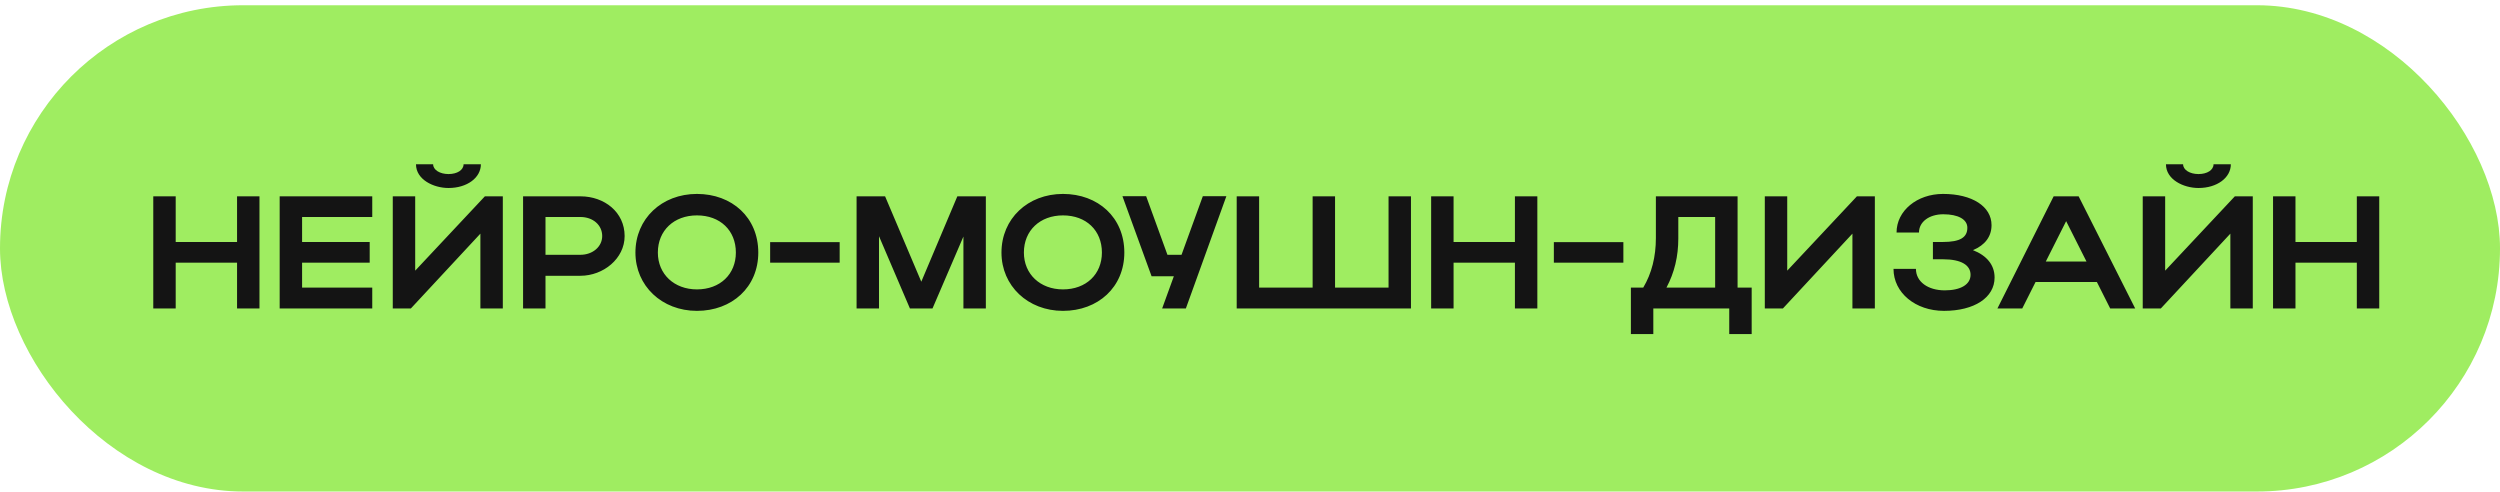
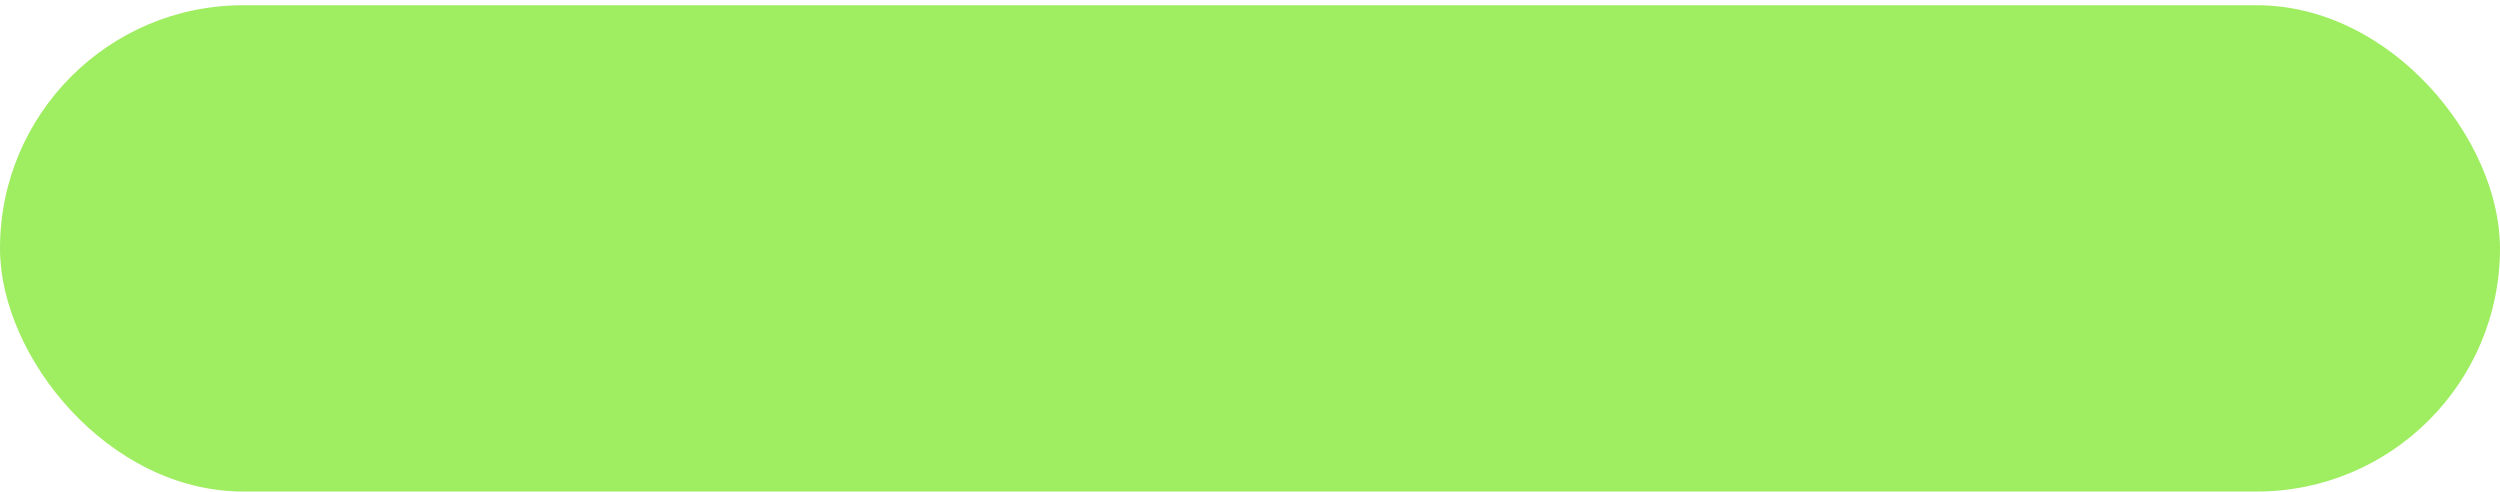
<svg xmlns="http://www.w3.org/2000/svg" width="437" height="86" viewBox="0 0 437 86" fill="none">
  <rect x="0" y="0.918" width="437" height="85" rx="42.5" fill="#9FED61" />
-   <path d="M26.793 53.918V34.318H30.712V42.298H41.437V34.318H45.356V53.918H41.437V45.91H30.712V53.918H26.793ZM48.886 53.918V34.318H65.07V37.93H52.806V42.298H64.622V45.91H52.806V50.278H65.07V53.918H48.886ZM78.4 32.862C75.768 32.862 72.716 31.378 72.716 28.718H75.712C75.712 29.698 76.888 30.426 78.4 30.426C79.912 30.426 81.032 29.726 81.032 28.718H84.056C84.056 31.07 81.648 32.862 78.4 32.862ZM87.892 53.918H83.972V40.842L71.82 53.918H68.656V34.318H72.576V47.31L84.756 34.318H87.892V53.918ZM91.433 53.918V34.318H101.457C105.657 34.318 109.185 37.09 109.185 41.262C109.185 45.21 105.461 48.206 101.457 48.206H95.353V53.918H91.433ZM105.265 41.262C105.265 39.33 103.641 37.93 101.457 37.93H95.353V44.538H101.457C103.613 44.538 105.265 43.11 105.265 41.262ZM111.073 44.146C111.073 38.238 115.665 33.898 121.825 33.898C127.957 33.898 132.549 38.014 132.549 44.146C132.549 50.194 127.957 54.338 121.825 54.338C115.693 54.338 111.073 49.97 111.073 44.146ZM114.993 44.146C114.993 47.926 117.849 50.586 121.825 50.586C125.885 50.586 128.629 47.926 128.629 44.146C128.629 40.282 125.885 37.65 121.825 37.65C117.821 37.65 114.993 40.282 114.993 44.146ZM134.621 45.91V42.326H146.773V45.91H134.621ZM153.65 41.29V53.918H149.73V34.318H154.714L161.042 49.242L167.342 34.318H172.326V53.918H168.406V41.346L163.002 53.918H159.054L153.65 41.29ZM175.057 44.146C175.057 38.238 179.649 33.898 185.809 33.898C191.941 33.898 196.533 38.014 196.533 44.146C196.533 50.194 191.941 54.338 185.809 54.338C179.677 54.338 175.057 49.97 175.057 44.146ZM178.977 44.146C178.977 47.926 181.833 50.586 185.809 50.586C189.869 50.586 192.613 47.926 192.613 44.146C192.613 40.282 189.869 37.65 185.809 37.65C181.805 37.65 178.977 40.282 178.977 44.146ZM207.288 53.918H203.144L205.188 48.29H201.296L196.2 34.29H200.344L204.068 44.538H206.532L210.256 34.29H214.372L207.288 53.918ZM216.175 53.918V34.318H220.095V50.278H229.447V34.318H233.367V50.278H242.719V34.318H246.639V53.918H216.175ZM250.164 53.918V34.318H254.084V42.298H264.808V34.318H268.728V53.918H264.808V45.91H254.084V53.918H250.164ZM271.613 45.91V42.326H283.765V45.91H271.613ZM285.08 50.278H287.236C288.72 47.786 289.448 44.874 289.448 41.598V34.318H303.728V50.278H306.192V58.398H302.272V53.918H289V58.398H285.08V50.278ZM291.296 50.278H299.808V37.93H293.368V41.682C293.368 44.818 292.696 47.646 291.296 50.278ZM327.724 53.918H323.804V40.842L311.652 53.918H308.488V34.318H312.408V47.31L324.588 34.318H327.724V53.918ZM339.805 54.338C334.821 54.338 330.985 51.174 330.985 47.002H334.905C334.905 49.242 337.005 50.754 339.945 50.754C342.745 50.754 344.453 49.718 344.453 48.038C344.453 46.358 342.857 45.322 339.637 45.322H337.873V42.298H339.609C342.661 42.298 343.893 41.486 343.893 39.806C343.893 38.35 342.297 37.454 339.693 37.454C337.229 37.454 335.437 38.77 335.437 40.646H331.517C331.517 36.838 335.101 33.898 339.637 33.898C344.733 33.898 348.121 36.082 348.121 39.358C348.121 41.346 346.973 42.858 344.873 43.726C347.309 44.678 348.653 46.33 348.653 48.514C348.653 52.014 345.125 54.338 339.805 54.338ZM349.15 53.918L358.978 34.318H363.346L373.23 53.918H368.862L366.538 49.298H355.814L353.49 53.918H349.15ZM357.606 45.714H364.718L361.162 38.658L357.606 45.714ZM384.294 32.862C381.662 32.862 378.61 31.378 378.61 28.718H381.606C381.606 29.698 382.782 30.426 384.294 30.426C385.806 30.426 386.926 29.726 386.926 28.718H389.95C389.95 31.07 387.542 32.862 384.294 32.862ZM393.786 53.918H389.866V40.842L377.714 53.918H374.55V34.318H378.47V47.31L390.65 34.318H393.786V53.918ZM397.328 53.918V34.318H401.248V42.298H411.972V34.318H415.892V53.918H411.972V45.91H401.248V53.918H397.328Z" fill="#141414" />
</svg>